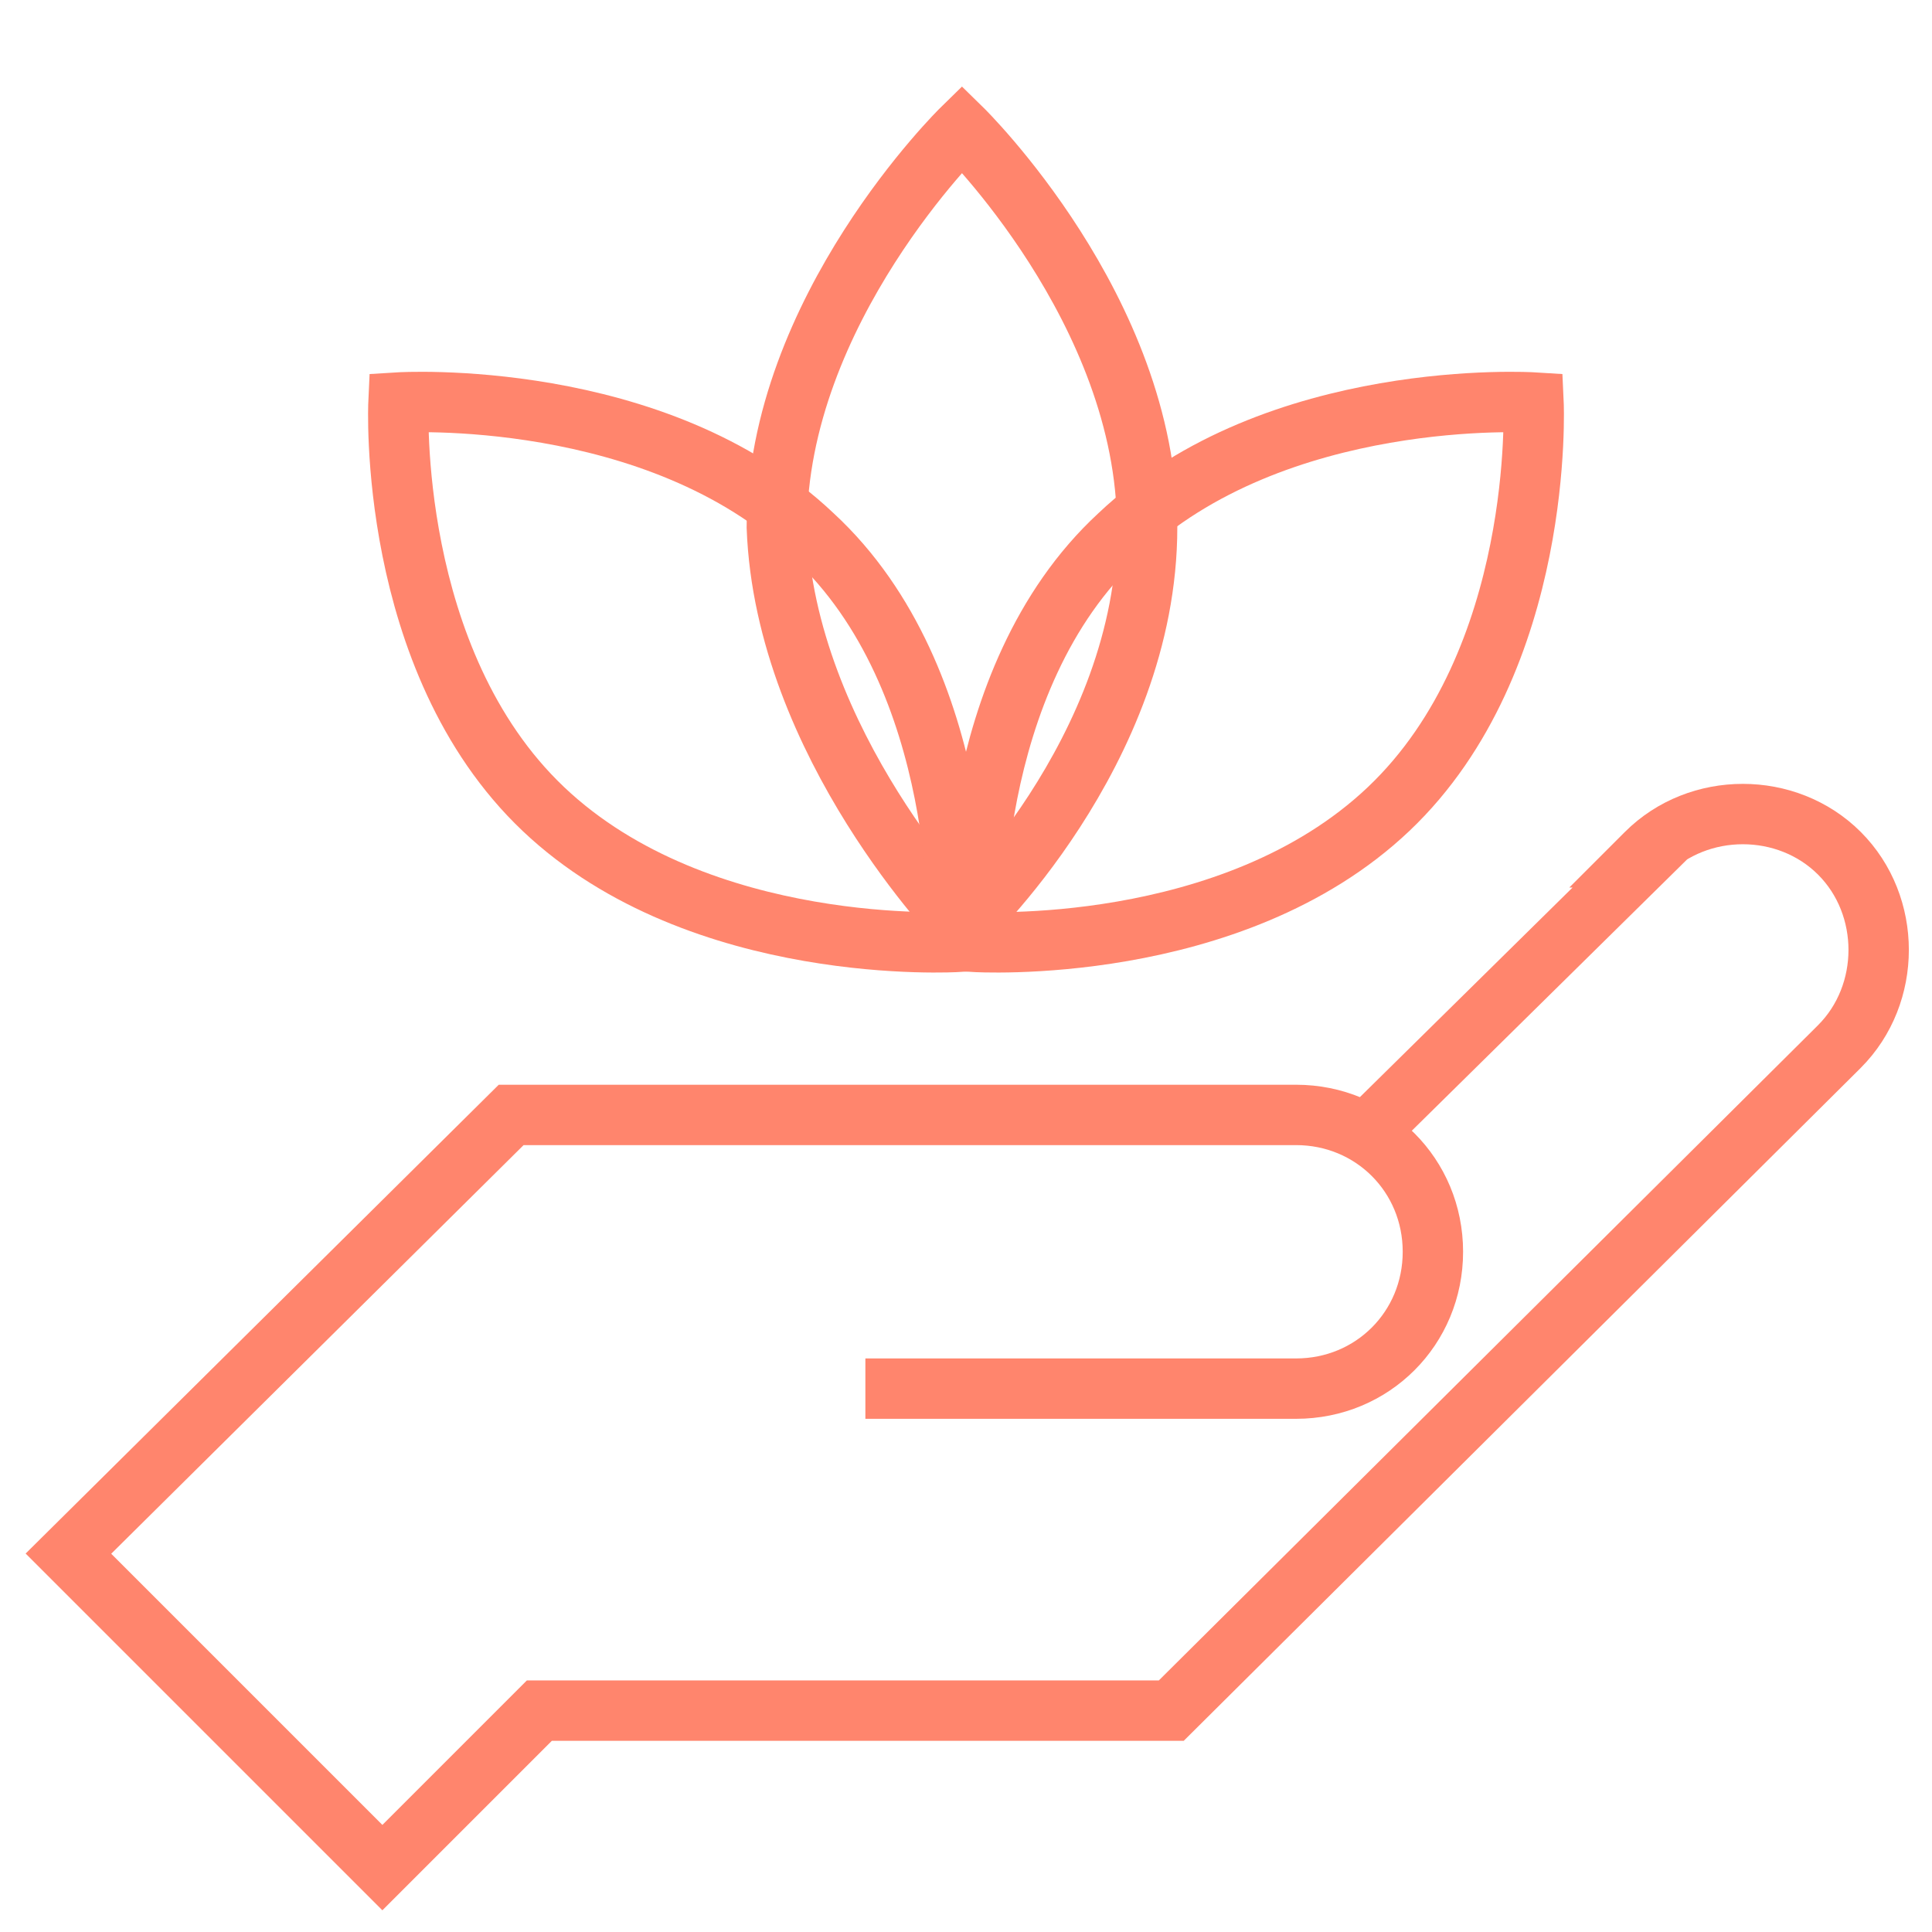
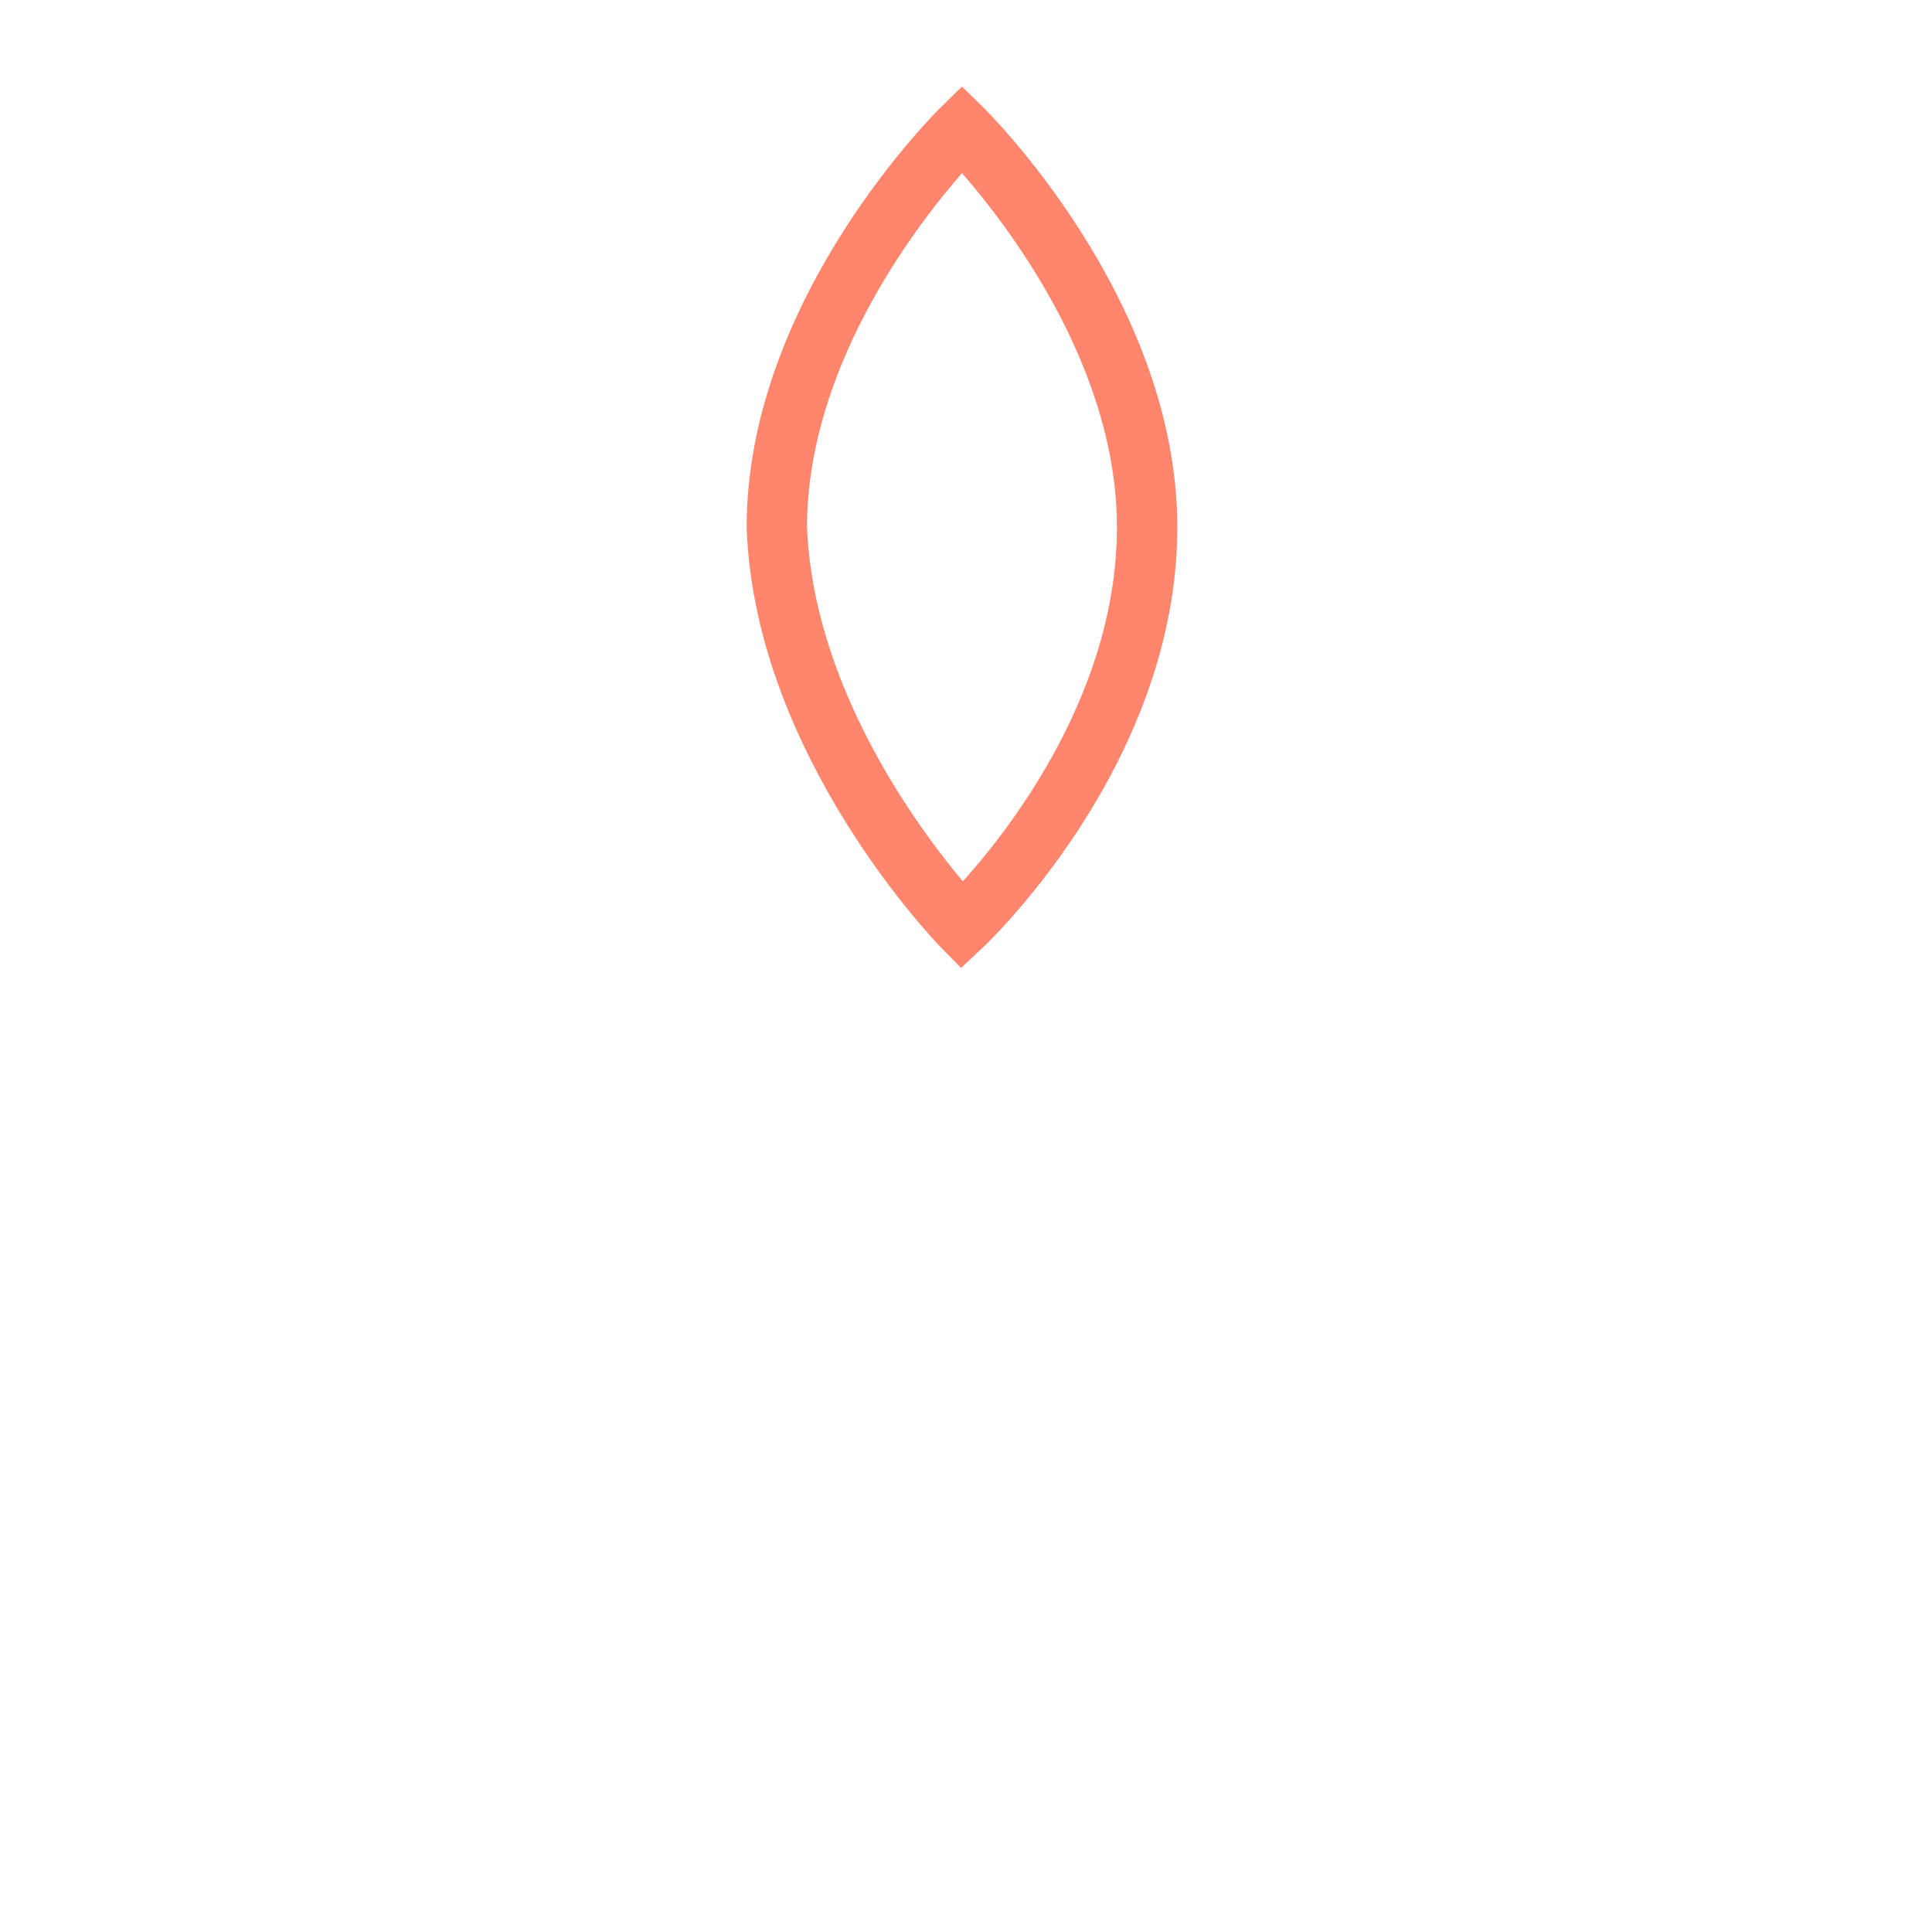
<svg xmlns="http://www.w3.org/2000/svg" version="1.1" id="Ebene_1" x="0px" y="0px" viewBox="0 0 48 48" style="enable-background:new 0 0 48 48;" xml:space="preserve">
  <style type="text/css">
	.st0{fill:none;stroke:#FF856D;stroke-width:1.5;}
</style>
  <g>
    <g>
-       <path class="st0" d="M21.5,34.5h10.6h0.1l0,0c1.9,0,3.4-1.5,3.4-3.4s-1.5-3.4-3.4-3.4c0,0,0,0-0.1,0h0.1H12.7l-11,10.9l7.8,7.8    l3.9-3.9H29h0.1l16.5-16.4l0.1-0.1l0,0c1.3-1.3,1.3-3.5,0-4.8s-3.5-1.3-4.8,0c0,0,0,0-0.1,0.1h0.1L34,28.1" />
-     </g>
+       </g>
  </g>
  <g>
    <g>
      <g>
        <path class="st0" d="M23.9,23c0,0,4.6-4.3,4.6-9.9c0-5.4-4.6-9.9-4.6-9.9s-4.6,4.5-4.6,9.9C19.5,18.5,23.9,23,23.9,23z" />
      </g>
    </g>
    <g>
      <g>
-         <path class="st0" d="M24.2,23.4c0,0,6.4,0.4,10.3-3.3S38.1,10,38.1,10s-6.4-0.4-10.3,3.3C23.9,16.9,24.2,23.4,24.2,23.4z" />
-       </g>
+         </g>
    </g>
    <g>
      <g>
-         <path class="st0" d="M23.8,23.4c0,0-6.4,0.4-10.3-3.3S9.9,10,9.9,10s6.4-0.4,10.3,3.3C24.1,16.9,23.8,23.4,23.8,23.4z" />
-       </g>
+         </g>
    </g>
  </g>
</svg>